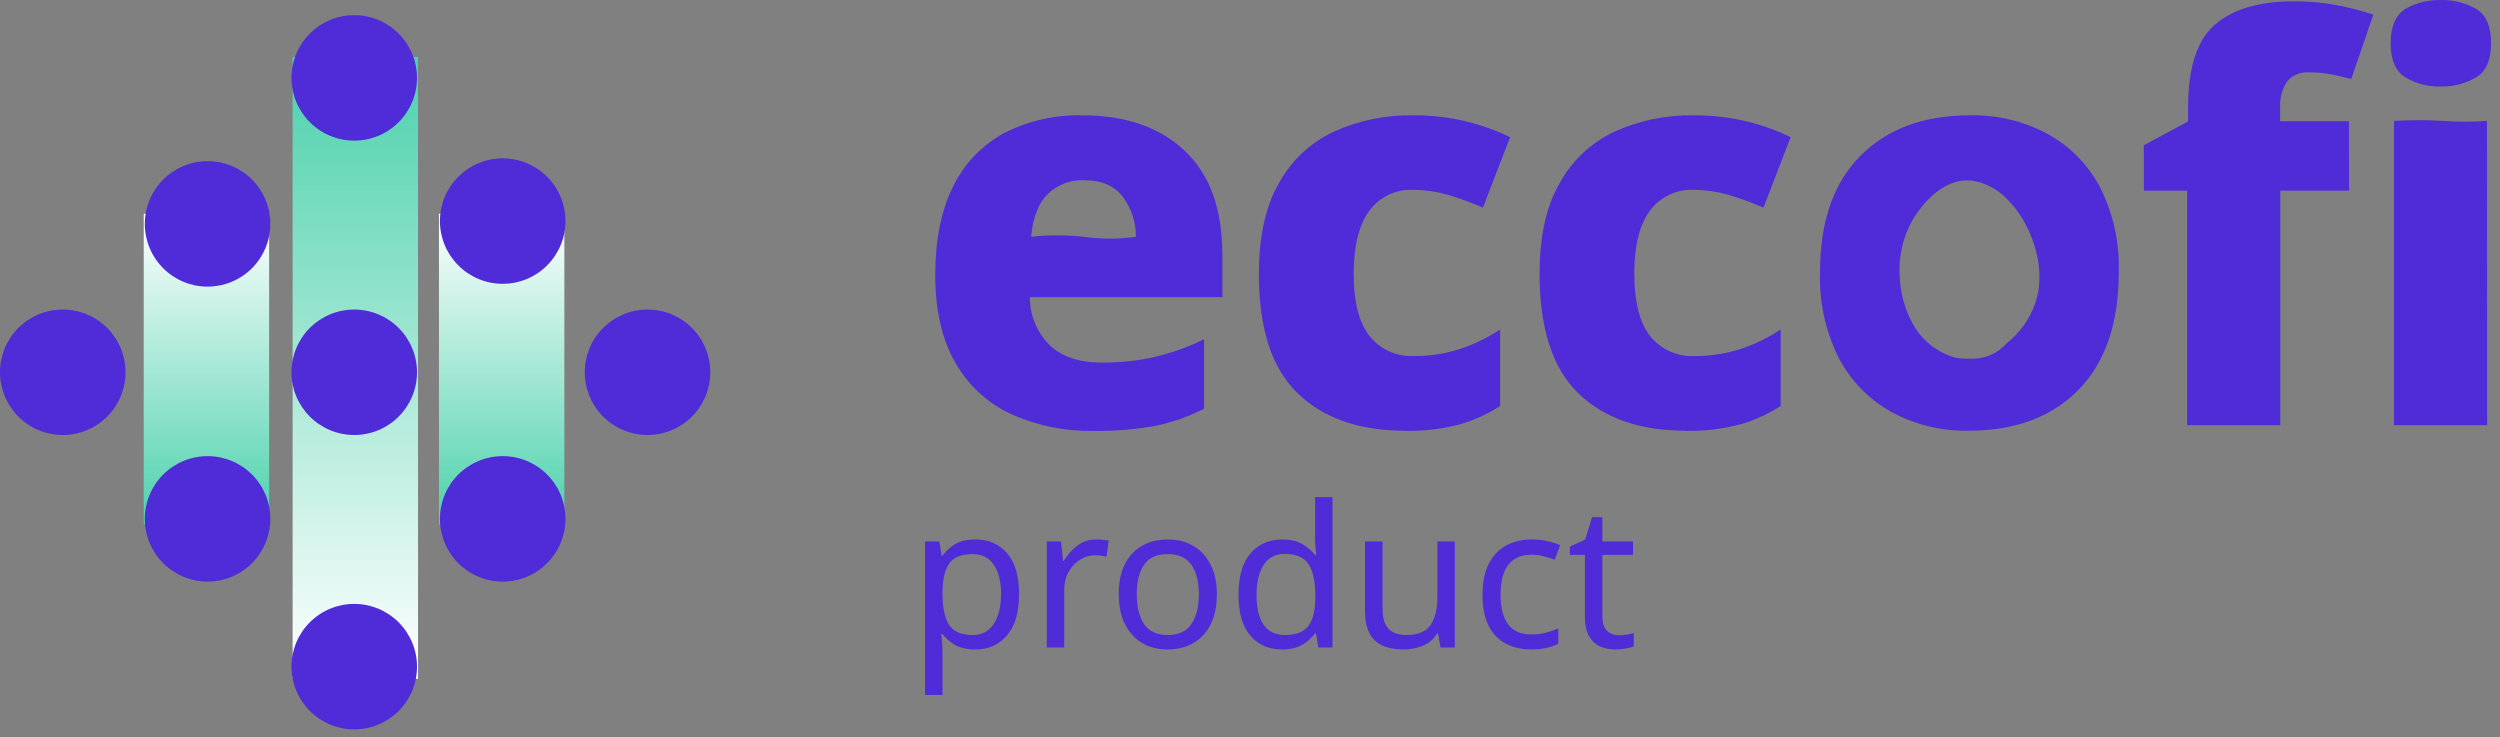
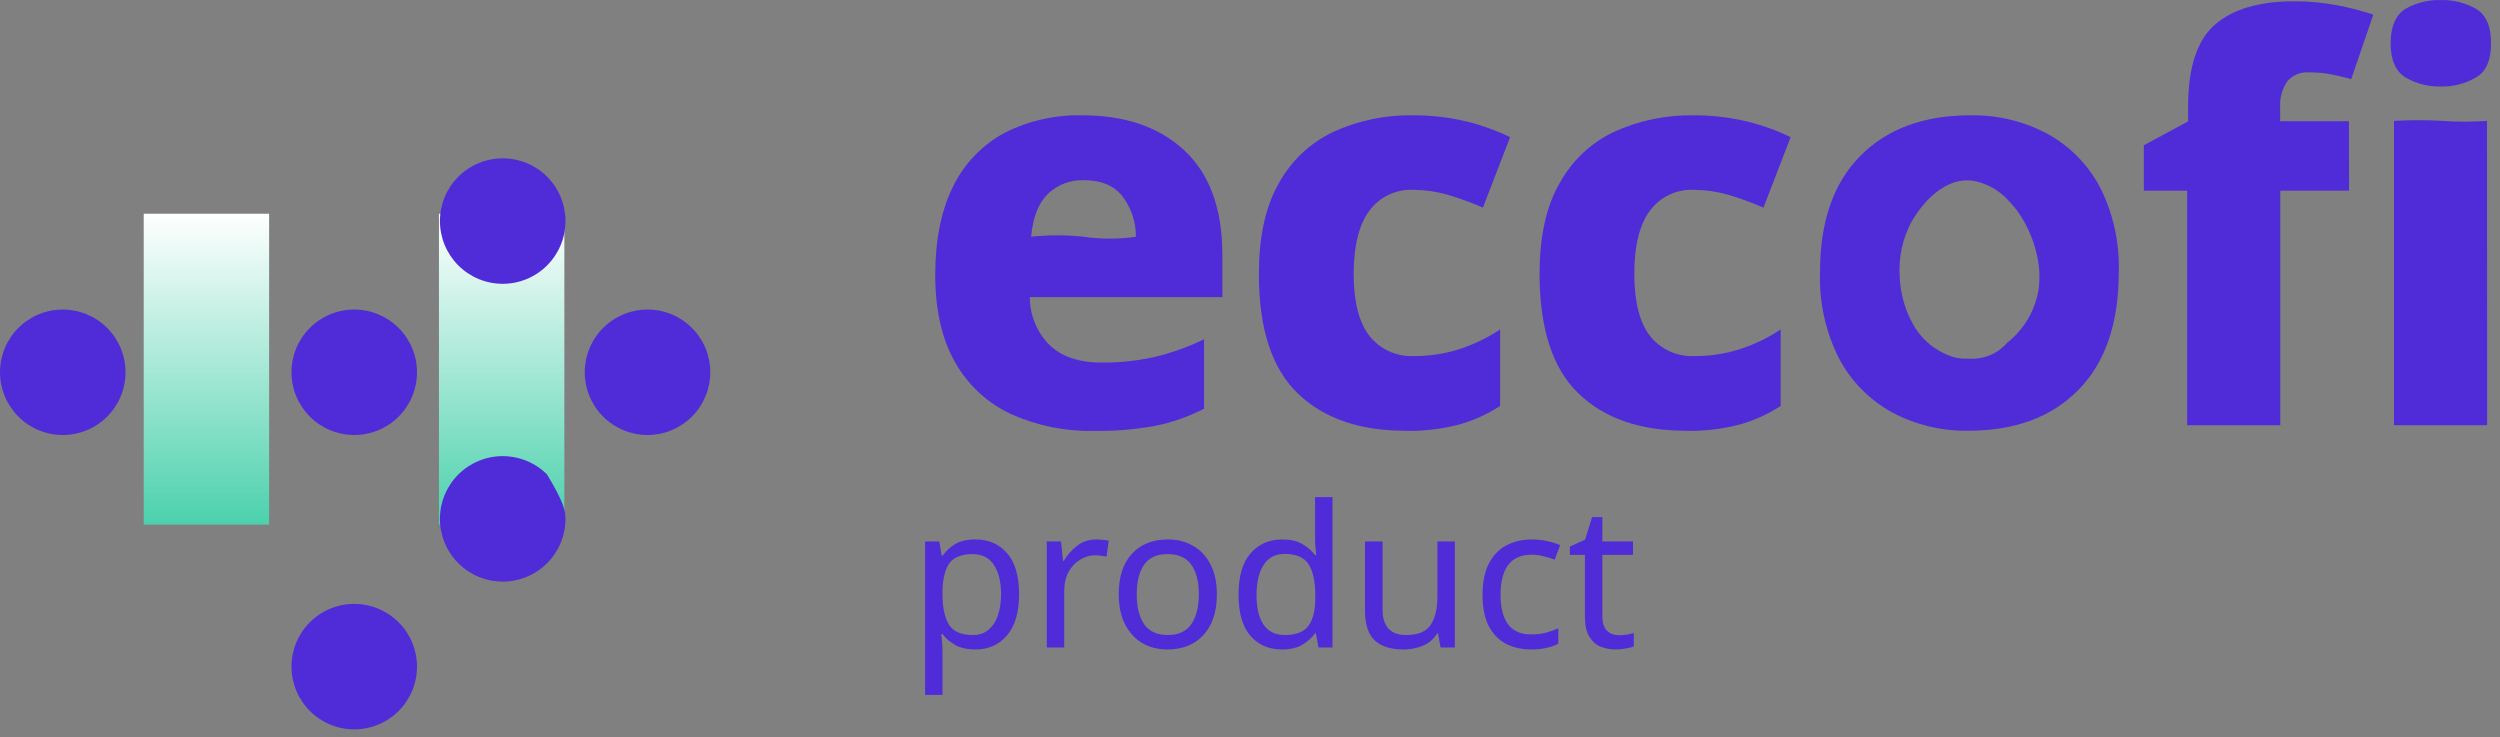
<svg xmlns="http://www.w3.org/2000/svg" width="278" height="82" viewBox="0 0 278 82" fill="none">
  <rect x="0" y="0" width="278" height="82" fill="#808080" stroke="none" />
  <path d="M120.36 12.823C125.134 12.823 128.918 14.128 131.71 16.736C134.502 19.345 135.908 23.177 135.926 28.235V33.04H114.52C114.514 34.023 114.702 34.997 115.074 35.907C115.445 36.817 115.993 37.645 116.685 38.343C118.039 39.659 119.971 40.317 122.483 40.317C124.463 40.335 126.438 40.128 128.372 39.699C130.278 39.248 132.128 38.586 133.888 37.725V45.452C132.202 46.315 130.408 46.948 128.554 47.335C126.267 47.759 123.944 47.954 121.618 47.918C118.474 47.98 115.355 47.349 112.482 46.07C109.862 44.865 107.685 42.871 106.256 40.366C104.752 37.786 104 34.52 104 30.567C104 26.615 104.677 23.306 106.031 20.642C107.273 18.137 109.265 16.082 111.73 14.762C114.395 13.419 117.349 12.753 120.332 12.823M120.515 20.038C119.785 20.013 119.057 20.134 118.374 20.393C117.691 20.652 117.067 21.045 116.537 21.548C115.488 22.55 114.862 24.142 114.661 26.325C116.597 26.119 118.55 26.119 120.487 26.325C122.418 26.608 124.381 26.608 126.313 26.325C126.324 24.714 125.805 23.144 124.837 21.857C123.9 20.639 122.459 20.033 120.515 20.038Z" fill="#502BD8" />
  <path d="M156.25 47.897C151.158 47.897 147.175 46.511 144.303 43.738C141.431 40.966 139.993 36.557 139.988 30.511C139.988 26.409 140.691 23.044 142.174 20.438C143.537 17.92 145.666 15.9 148.253 14.671C151.036 13.399 154.069 12.767 157.129 12.823C159.155 12.81 161.175 13.046 163.144 13.526C164.793 13.933 166.395 14.512 167.923 15.254L164.901 23.086C163.598 22.518 162.26 22.032 160.895 21.632C159.669 21.288 158.402 21.113 157.129 21.112C156.187 21.069 155.249 21.26 154.399 21.669C153.549 22.077 152.813 22.689 152.259 23.452C151.106 25.02 150.53 27.362 150.53 30.476C150.53 33.59 151.127 35.901 152.322 37.409C152.907 38.128 153.652 38.7 154.497 39.079C155.343 39.459 156.266 39.635 157.192 39.594C158.918 39.608 160.635 39.35 162.28 38.828C163.883 38.305 165.407 37.568 166.813 36.636V45.143C165.404 46.055 163.866 46.751 162.252 47.208C160.298 47.716 158.283 47.953 156.264 47.911" fill="#502BD8" />
  <path d="M187.46 47.897C182.358 47.897 178.376 46.511 175.513 43.738C172.651 40.966 171.213 36.557 171.198 30.511C171.198 26.409 171.901 23.044 173.391 20.438C174.749 17.919 176.877 15.898 179.463 14.671C182.244 13.401 185.275 12.77 188.332 12.823C190.356 12.81 192.374 13.046 194.34 13.526C195.99 13.931 197.592 14.511 199.119 15.254L196.097 23.086C194.794 22.518 193.456 22.032 192.092 21.632C190.868 21.288 189.603 21.114 188.332 21.112C187.389 21.069 186.449 21.259 185.598 21.668C184.747 22.076 184.011 22.689 183.455 23.451C182.302 25.02 181.728 27.362 181.733 30.476C181.738 33.59 182.333 35.901 183.518 37.409C184.103 38.127 184.849 38.698 185.694 39.078C186.54 39.457 187.462 39.634 188.388 39.594C190.114 39.608 191.831 39.35 193.476 38.828C195.08 38.308 196.605 37.57 198.009 36.636V45.143C196.6 46.054 195.063 46.751 193.448 47.208C191.496 47.716 189.484 47.952 187.467 47.911" fill="#502BD8" />
  <path d="M261.214 21.204H253.568V47.279H243.21V21.204H238.396V16.153L243.315 13.498V11.896C243.315 7.541 244.301 4.497 246.274 2.764C248.246 1.032 251.167 0.158 255.037 0.144C256.659 0.132 258.278 0.278 259.872 0.58C261.24 0.841 262.59 1.19 263.913 1.626L261.46 8.791C260.849 8.623 260.146 8.461 259.352 8.293C258.498 8.123 257.629 8.04 256.759 8.047C256.302 8.009 255.842 8.082 255.419 8.259C254.995 8.437 254.621 8.713 254.327 9.065C253.762 9.91 253.491 10.917 253.554 11.931V13.477H261.2L261.214 21.204Z" fill="#502BD8" />
  <path d="M271.454 0.004C272.815 -0.025 274.158 0.314 275.34 0.987C276.451 1.647 277.006 2.921 277.006 4.808C277.006 6.696 276.451 7.96 275.34 8.602C274.165 9.295 272.819 9.648 271.454 9.62C270.059 9.662 268.68 9.309 267.476 8.602C266.385 7.918 265.839 6.653 265.839 4.808C265.839 2.963 266.385 1.69 267.476 0.987C268.687 0.301 270.063 -0.039 271.454 0.004Z" fill="#502BD8" />
  <path d="M276.57 47.279H266.211V13.442C268.018 13.34 269.83 13.34 271.637 13.442C273.274 13.56 274.918 13.56 276.556 13.442L276.57 47.279Z" fill="#502BD8" />
  <path d="M233.498 20.775C232.165 18.273 230.127 16.217 227.637 14.861C225.008 13.465 222.067 12.764 219.091 12.823C213.909 12.823 209.829 14.334 206.849 17.354C203.869 20.375 202.382 24.678 202.387 30.265C202.274 33.588 202.999 36.885 204.495 39.854C205.825 42.374 207.862 44.451 210.356 45.831C212.977 47.242 215.918 47.953 218.894 47.897C224.076 47.897 228.157 46.377 231.136 43.338C234.116 40.299 235.606 35.941 235.606 30.265C235.713 26.975 234.988 23.711 233.498 20.775ZM226.653 32.415C226.315 34.218 225.461 35.885 224.193 37.212C223.869 37.553 223.521 37.869 223.153 38.161C222.644 38.743 222.008 39.201 221.294 39.5C220.58 39.798 219.807 39.929 219.035 39.882H218.705C218.282 39.89 217.861 39.852 217.447 39.769C216.396 39.481 215.419 38.974 214.578 38.281C213.738 37.589 213.053 36.727 212.57 35.751C212.288 35.225 212.052 34.675 211.867 34.108C211.754 33.792 211.663 33.468 211.579 33.131C211.388 32.329 211.275 31.511 211.241 30.687C211.114 28.578 211.579 26.476 212.584 24.618C214.172 21.899 216.638 19.75 219.309 20.087C220.791 20.329 222.154 21.049 223.188 22.138C224.138 23.095 224.917 24.207 225.493 25.425C225.592 25.629 225.683 25.833 225.767 26.044C226.103 26.831 226.36 27.65 226.533 28.488C226.822 29.79 226.863 31.134 226.653 32.45" fill="#502BD8" />
-   <rect x="32.54" y="6.335" width="13.946" height="69.149" fill="url(#paint0_linear_927_87)" />
  <rect x="62.757" y="58.343" width="13.946" height="34.575" transform="rotate(-180 62.757 58.343)" fill="url(#paint1_linear_927_87)" />
  <rect x="29.927" y="58.343" width="13.946" height="34.575" transform="rotate(-180 29.927 58.343)" fill="url(#paint2_linear_927_87)" />
-   <path d="M46.371 8.659C46.371 10.511 45.635 12.286 44.326 13.595C43.016 14.904 41.24 15.639 39.388 15.639C37.537 15.637 35.763 14.901 34.455 13.592C33.147 12.283 32.412 10.509 32.412 8.659C32.412 6.81 33.147 5.037 34.456 3.729C35.764 2.421 37.538 1.687 39.388 1.687C41.239 1.687 43.014 2.421 44.323 3.728C45.633 5.036 46.369 6.809 46.371 8.659Z" fill="#502BD8" />
  <path d="M46.371 41.393C46.371 43.244 45.635 45.02 44.326 46.329C43.016 47.638 41.24 48.373 39.388 48.373C37.537 48.371 35.763 47.635 34.455 46.326C33.147 45.017 32.412 43.243 32.412 41.393C32.412 39.544 33.147 37.77 34.456 36.463C35.764 35.155 37.538 34.421 39.388 34.421C41.239 34.421 43.014 35.155 44.323 36.462C45.633 37.77 46.369 39.543 46.371 41.393Z" fill="#502BD8" />
  <path d="M78.984 41.393C78.984 43.243 78.249 45.017 76.941 46.326C75.633 47.635 73.859 48.371 72.008 48.373C70.156 48.373 68.38 47.638 67.07 46.329C65.76 45.02 65.025 43.244 65.025 41.393C65.027 39.543 65.763 37.77 67.073 36.462C68.382 35.155 70.157 34.421 72.008 34.421C73.858 34.421 75.632 35.155 76.94 36.463C78.249 37.77 78.984 39.544 78.984 41.393Z" fill="#502BD8" />
  <path d="M62.88 24.58C62.88 26.431 62.144 28.207 60.835 29.516C59.525 30.825 57.749 31.56 55.897 31.56C54.046 31.558 52.272 30.822 50.964 29.513C49.656 28.204 48.921 26.43 48.921 24.58C48.921 22.731 49.656 20.957 50.964 19.65C52.273 18.342 54.047 17.608 55.897 17.608C56.813 17.607 57.721 17.786 58.569 18.136C59.416 18.486 60.186 19 60.834 19.647C61.483 20.295 61.997 21.064 62.348 21.91C62.699 22.757 62.88 23.664 62.88 24.58Z" fill="#502BD8" />
-   <path d="M62.88 57.695C62.88 59.547 62.144 61.322 60.835 62.631C59.525 63.94 57.749 64.675 55.897 64.675C54.046 64.674 52.272 63.937 50.964 62.628C49.656 61.32 48.921 59.545 48.921 57.695C48.921 55.846 49.656 54.073 50.964 52.765C52.273 51.458 54.047 50.723 55.897 50.723C56.813 50.722 57.721 50.901 58.569 51.252C59.416 51.601 60.186 52.115 60.834 52.762C61.483 53.41 61.997 54.179 62.348 55.025C62.699 55.872 62.88 56.779 62.88 57.695Z" fill="#502BD8" />
+   <path d="M62.88 57.695C62.88 59.547 62.144 61.322 60.835 62.631C59.525 63.94 57.749 64.675 55.897 64.675C54.046 64.674 52.272 63.937 50.964 62.628C49.656 61.32 48.921 59.545 48.921 57.695C48.921 55.846 49.656 54.073 50.964 52.765C52.273 51.458 54.047 50.723 55.897 50.723C56.813 50.722 57.721 50.901 58.569 51.252C59.416 51.601 60.186 52.115 60.834 52.762C62.699 55.872 62.88 56.779 62.88 57.695Z" fill="#502BD8" />
  <path d="M0 41.393C-1.10529e-06 43.243 0.735 45.017 2.043 46.326C3.351 47.635 5.125 48.371 6.976 48.373C8.828 48.373 10.604 47.638 11.914 46.329C13.223 45.02 13.959 43.244 13.959 41.393C13.957 39.543 13.22 37.77 11.911 36.462C10.601 35.155 8.826 34.421 6.976 34.421C5.126 34.421 3.351 35.155 2.043 36.463C0.735 37.77 0 39.544 0 41.393Z" fill="#502BD8" />
-   <path d="M16.103 24.893C16.103 26.744 16.839 28.52 18.149 29.829C19.458 31.138 21.235 31.873 23.087 31.873C24.937 31.871 26.712 31.135 28.02 29.826C29.328 28.517 30.062 26.743 30.062 24.893C30.062 23.044 29.327 21.27 28.019 19.963C26.711 18.655 24.937 17.92 23.087 17.92C21.236 17.92 19.461 18.655 18.151 19.962C16.842 21.27 16.105 23.043 16.103 24.893Z" fill="#502BD8" />
-   <path d="M16.103 57.695C16.103 59.547 16.839 61.322 18.149 62.631C19.458 63.94 21.235 64.675 23.087 64.675C24.937 64.674 26.712 63.937 28.02 62.628C29.328 61.32 30.062 59.545 30.062 57.695C30.062 55.846 29.327 54.073 28.019 52.765C26.711 51.458 24.937 50.723 23.087 50.723C21.236 50.723 19.461 51.457 18.151 52.765C16.842 54.072 16.105 55.846 16.103 57.695Z" fill="#502BD8" />
  <path d="M46.371 74.127C46.371 75.978 45.635 77.754 44.326 79.063C43.016 80.372 41.24 81.107 39.388 81.107C37.537 81.105 35.763 80.369 34.455 79.06C33.147 77.751 32.412 75.977 32.412 74.127C32.412 72.278 33.147 70.504 34.456 69.197C35.764 67.889 37.538 67.155 39.388 67.155C41.239 67.155 43.014 67.889 44.323 69.197C45.633 70.504 46.369 72.277 46.371 74.127Z" fill="#502BD8" />
  <path d="M108.48 59.988C109.932 59.988 111.098 60.494 111.978 61.506C112.873 62.518 113.32 64.043 113.32 66.082C113.32 68.091 112.873 69.617 111.978 70.658C111.098 71.699 109.925 72.22 108.458 72.22C107.549 72.22 106.793 72.051 106.192 71.714C105.605 71.362 105.143 70.959 104.806 70.504H104.674C104.703 70.753 104.733 71.069 104.762 71.45C104.791 71.831 104.806 72.161 104.806 72.44V77.28H102.87V60.208H104.454L104.718 61.814H104.806C105.158 61.301 105.62 60.868 106.192 60.516C106.764 60.164 107.527 59.988 108.48 59.988ZM108.128 61.616C106.925 61.616 106.075 61.953 105.576 62.628C105.092 63.303 104.835 64.329 104.806 65.708V66.082C104.806 67.534 105.041 68.656 105.51 69.448C105.994 70.225 106.881 70.614 108.172 70.614C108.891 70.614 109.477 70.416 109.932 70.02C110.401 69.624 110.746 69.089 110.966 68.414C111.201 67.725 111.318 66.94 111.318 66.06C111.318 64.711 111.054 63.633 110.526 62.826C110.013 62.019 109.213 61.616 108.128 61.616ZM121.905 59.988C122.125 59.988 122.36 60.003 122.609 60.032C122.873 60.047 123.1 60.076 123.291 60.12L123.049 61.902C122.858 61.858 122.646 61.821 122.411 61.792C122.191 61.763 121.978 61.748 121.773 61.748C121.172 61.748 120.607 61.917 120.079 62.254C119.551 62.577 119.126 63.039 118.803 63.64C118.495 64.227 118.341 64.916 118.341 65.708V72H116.405V60.208H117.989L118.209 62.364H118.297C118.678 61.719 119.17 61.161 119.771 60.692C120.372 60.223 121.084 59.988 121.905 59.988ZM135.315 66.082C135.315 68.033 134.817 69.543 133.819 70.614C132.837 71.685 131.502 72.22 129.815 72.22C128.774 72.22 127.843 71.985 127.021 71.516C126.215 71.032 125.577 70.335 125.107 69.426C124.638 68.502 124.403 67.387 124.403 66.082C124.403 64.131 124.895 62.628 125.877 61.572C126.86 60.516 128.195 59.988 129.881 59.988C130.952 59.988 131.891 60.23 132.697 60.714C133.519 61.183 134.157 61.873 134.611 62.782C135.081 63.677 135.315 64.777 135.315 66.082ZM126.405 66.082C126.405 67.475 126.677 68.583 127.219 69.404C127.777 70.211 128.657 70.614 129.859 70.614C131.047 70.614 131.92 70.211 132.477 69.404C133.035 68.583 133.313 67.475 133.313 66.082C133.313 64.689 133.035 63.596 132.477 62.804C131.92 62.012 131.04 61.616 129.837 61.616C128.635 61.616 127.762 62.012 127.219 62.804C126.677 63.596 126.405 64.689 126.405 66.082ZM142.564 72.22C141.097 72.22 139.924 71.714 139.044 70.702C138.164 69.675 137.724 68.15 137.724 66.126C137.724 64.102 138.164 62.577 139.044 61.55C139.938 60.509 141.119 59.988 142.586 59.988C143.495 59.988 144.236 60.157 144.808 60.494C145.394 60.831 145.871 61.242 146.238 61.726H146.37C146.355 61.535 146.326 61.257 146.282 60.89C146.252 60.509 146.238 60.208 146.238 59.988V55.28H148.174V72H146.612L146.326 70.416H146.238C145.886 70.915 145.416 71.34 144.83 71.692C144.243 72.044 143.488 72.22 142.564 72.22ZM142.872 70.614C144.118 70.614 144.991 70.277 145.49 69.602C146.003 68.913 146.26 67.879 146.26 66.5V66.148C146.26 64.681 146.018 63.559 145.534 62.782C145.05 61.99 144.155 61.594 142.85 61.594C141.808 61.594 141.024 62.012 140.496 62.848C139.982 63.669 139.726 64.777 139.726 66.17C139.726 67.578 139.982 68.671 140.496 69.448C141.024 70.225 141.816 70.614 142.872 70.614ZM161.775 60.208V72H160.191L159.905 70.438H159.817C159.435 71.054 158.907 71.509 158.233 71.802C157.558 72.081 156.839 72.22 156.077 72.22C154.654 72.22 153.583 71.883 152.865 71.208C152.146 70.519 151.787 69.426 151.787 67.93V60.208H153.745V67.798C153.745 69.675 154.617 70.614 156.363 70.614C157.668 70.614 158.57 70.247 159.069 69.514C159.582 68.781 159.839 67.725 159.839 66.346V60.208H161.775ZM170.248 72.22C169.207 72.22 168.276 72.007 167.454 71.582C166.648 71.157 166.01 70.497 165.54 69.602C165.086 68.707 164.858 67.563 164.858 66.17C164.858 64.718 165.1 63.537 165.584 62.628C166.068 61.719 166.721 61.051 167.542 60.626C168.378 60.201 169.324 59.988 170.38 59.988C170.982 59.988 171.561 60.054 172.118 60.186C172.676 60.303 173.13 60.45 173.482 60.626L172.888 62.232C172.536 62.1 172.126 61.975 171.656 61.858C171.187 61.741 170.747 61.682 170.336 61.682C168.019 61.682 166.86 63.171 166.86 66.148C166.86 67.571 167.139 68.663 167.696 69.426C168.268 70.174 169.112 70.548 170.226 70.548C170.872 70.548 171.436 70.482 171.92 70.35C172.419 70.218 172.874 70.057 173.284 69.866V71.582C172.888 71.787 172.448 71.941 171.964 72.044C171.495 72.161 170.923 72.22 170.248 72.22ZM180.027 70.636C180.32 70.636 180.621 70.614 180.929 70.57C181.237 70.511 181.486 70.453 181.677 70.394V71.868C181.471 71.971 181.178 72.051 180.797 72.11C180.415 72.183 180.049 72.22 179.697 72.22C179.081 72.22 178.509 72.117 177.981 71.912C177.467 71.692 177.049 71.318 176.727 70.79C176.404 70.262 176.243 69.521 176.243 68.568V61.704H174.571V60.78L176.265 60.01L177.035 57.502H178.179V60.208H181.589V61.704H178.179V68.524C178.179 69.243 178.347 69.778 178.685 70.13C179.037 70.467 179.484 70.636 180.027 70.636Z" fill="#502BD8" />
  <defs>
    <linearGradient id="paint0_linear_927_87" x1="39.513" y1="6.335" x2="39.513" y2="75.485" gradientUnits="userSpaceOnUse">
      <stop stop-color="#4CD1AC" />
      <stop offset="1" stop-color="white" />
    </linearGradient>
    <linearGradient id="paint1_linear_927_87" x1="69.73" y1="58.343" x2="69.73" y2="92.918" gradientUnits="userSpaceOnUse">
      <stop stop-color="#4CD1AC" />
      <stop offset="1" stop-color="white" />
    </linearGradient>
    <linearGradient id="paint2_linear_927_87" x1="36.9" y1="58.343" x2="36.9" y2="92.918" gradientUnits="userSpaceOnUse">
      <stop stop-color="#4CD1AC" />
      <stop offset="1" stop-color="white" />
    </linearGradient>
  </defs>
</svg>